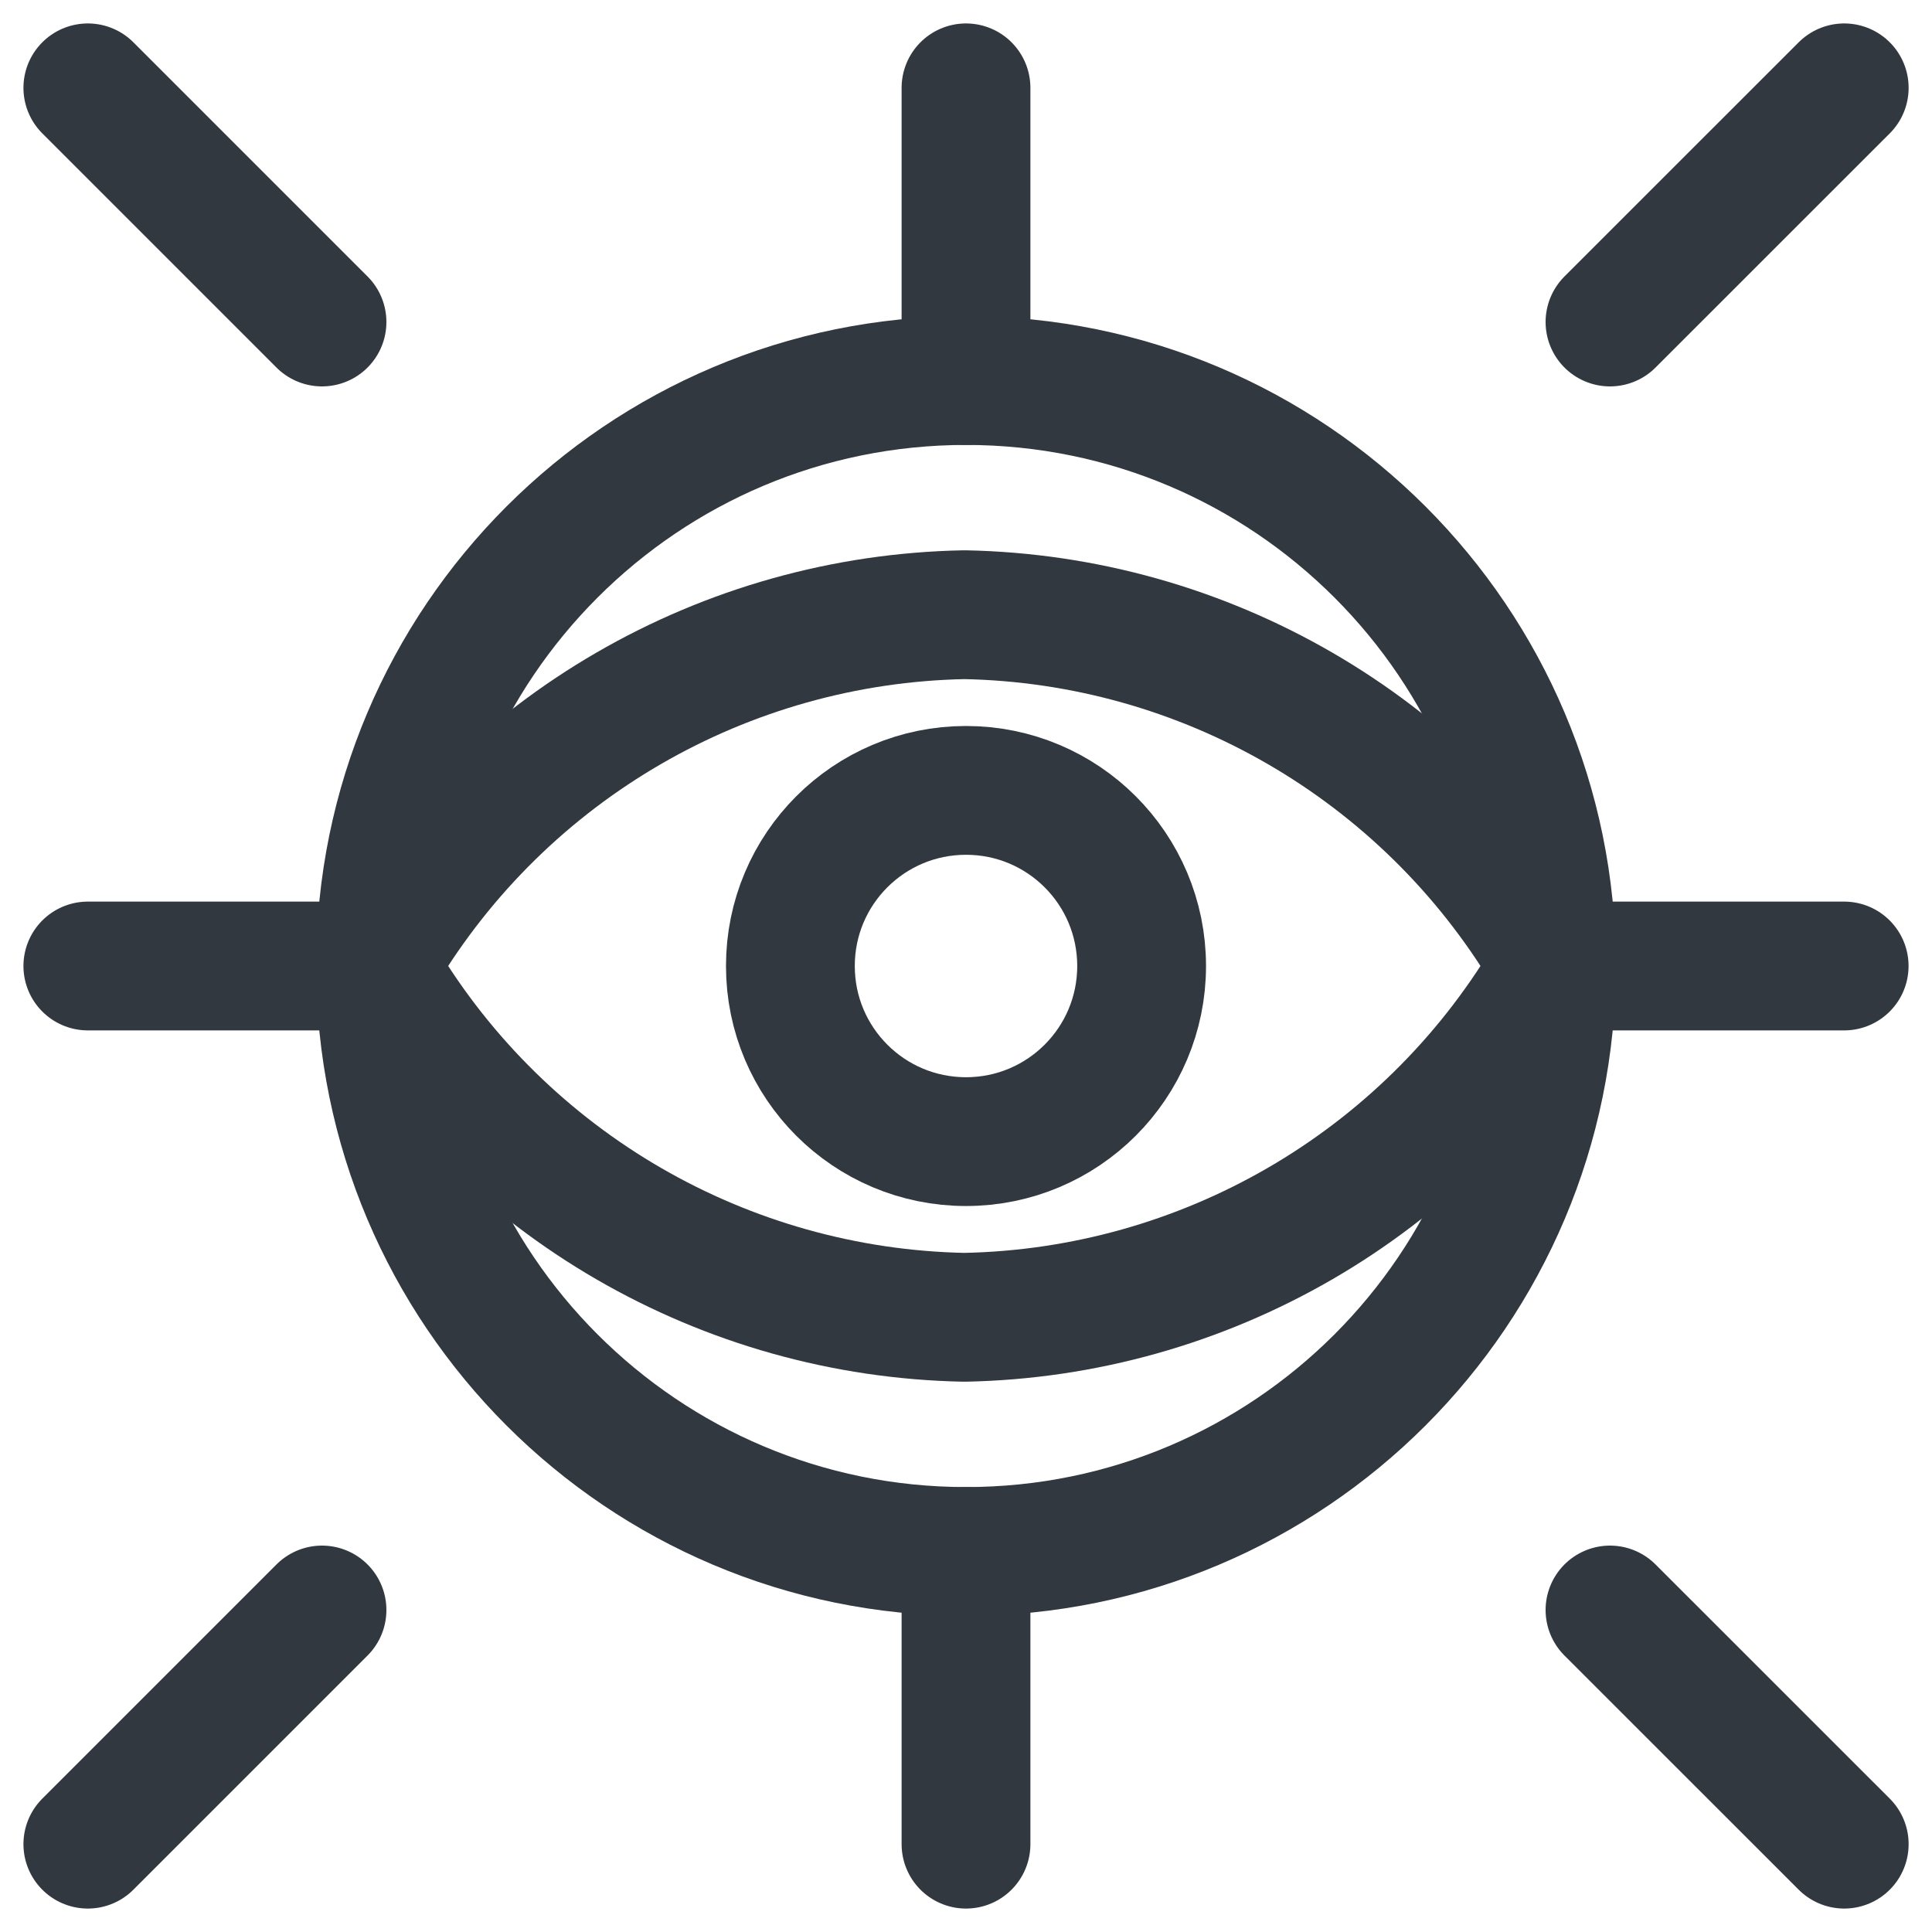
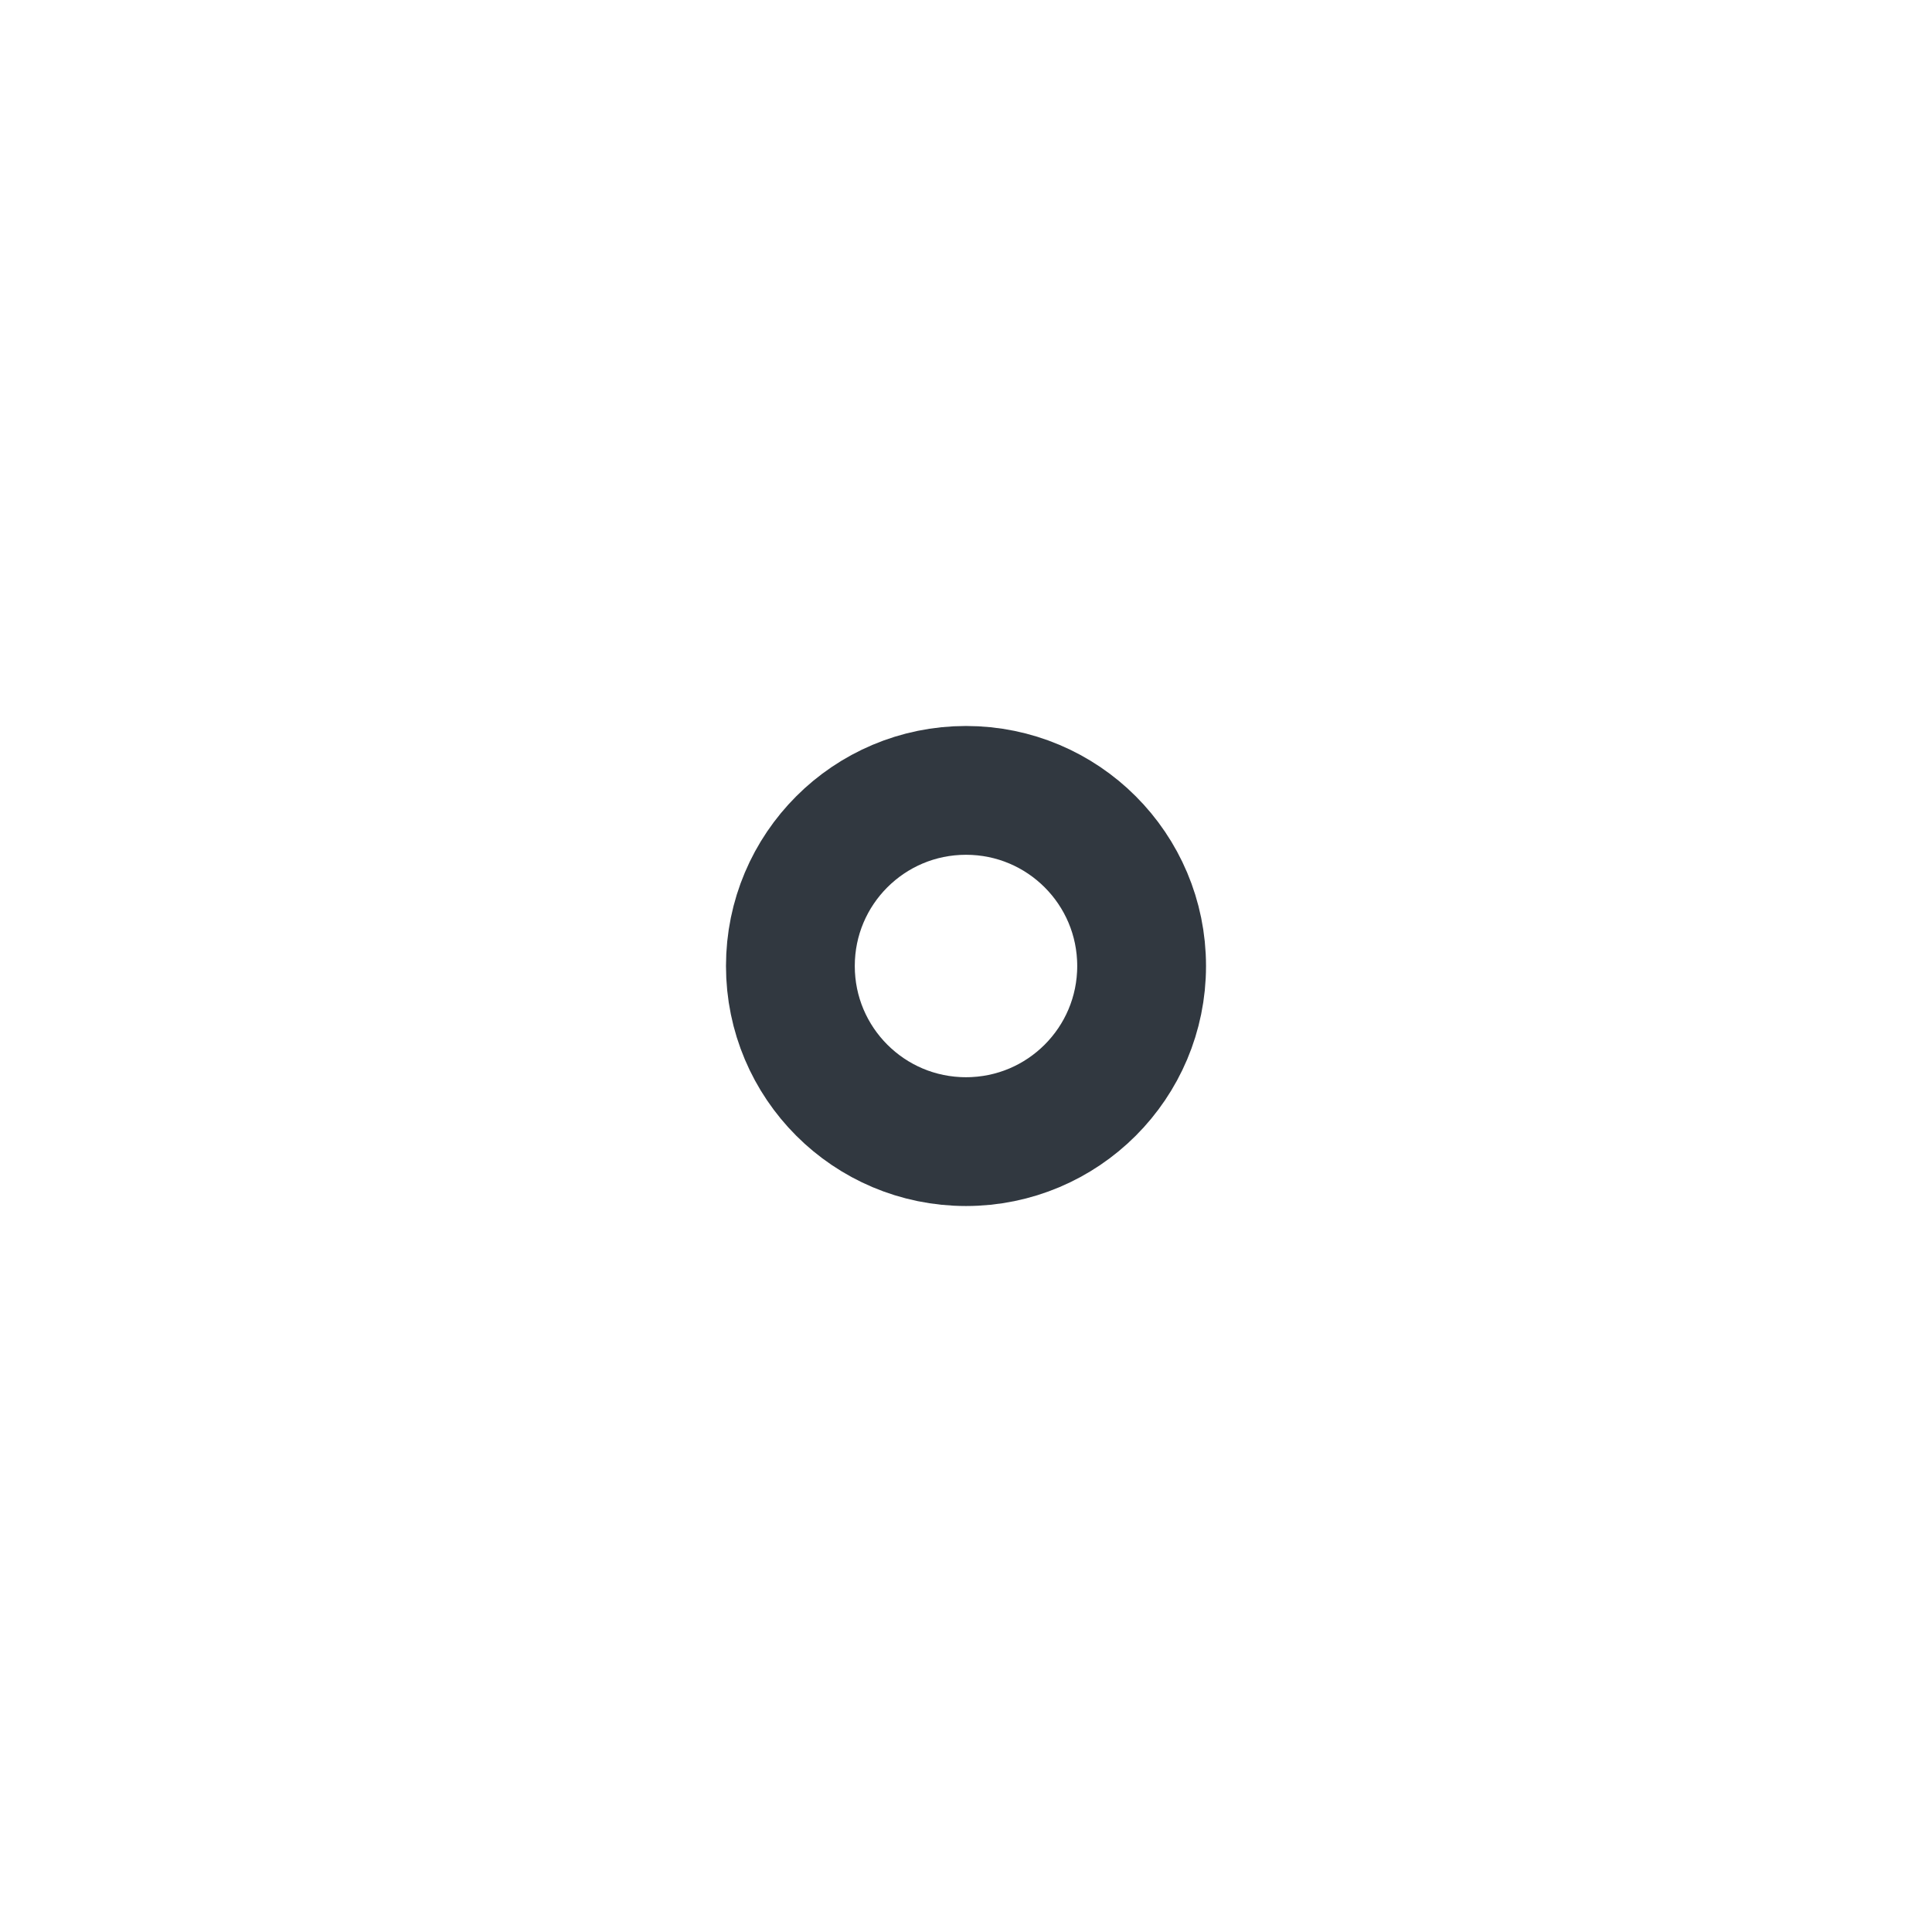
<svg xmlns="http://www.w3.org/2000/svg" width="30" height="30" viewBox="0 0 30 30" fill="none">
-   <path d="M15 5.909C20.021 5.909 24.091 9.979 24.091 15C24.091 20.02 20.021 24.091 15 24.091C9.98 24.091 5.909 20.02 5.909 15C5.909 9.979 9.98 5.909 15 5.909Z" stroke="#313840" stroke-width="2" stroke-linecap="round" stroke-linejoin="round" />
  <path d="M15 12.273C16.507 12.273 17.727 13.493 17.727 15C17.727 16.507 16.507 17.727 15 17.727C13.493 17.727 12.273 16.507 12.273 15C12.273 13.493 13.493 12.273 15 12.273Z" stroke="#313840" stroke-width="2" stroke-linecap="round" stroke-linejoin="round" />
-   <path d="M5.909 15.206C7.826 18.4 11.251 20.383 14.975 20.455 18.698 20.383 22.124 18.4 24.039 15.206L24.091 15.11M5.909 14.793C7.826 11.599 11.251 9.616 14.975 9.545 18.698 9.616 22.124 11.599 24.039 14.793L24.091 14.887M15 1.364V5.909M1.364 15H5.909M15 28.636V24.091M28.636 15H24.091M28.554 15H24.091M28.637 1.364L25 5M1.364 1.364L5 5M28.637 28.636L25 25M1.364 28.636L5 25" stroke="#313840" stroke-width="2" stroke-linecap="round" stroke-linejoin="round" />
</svg>